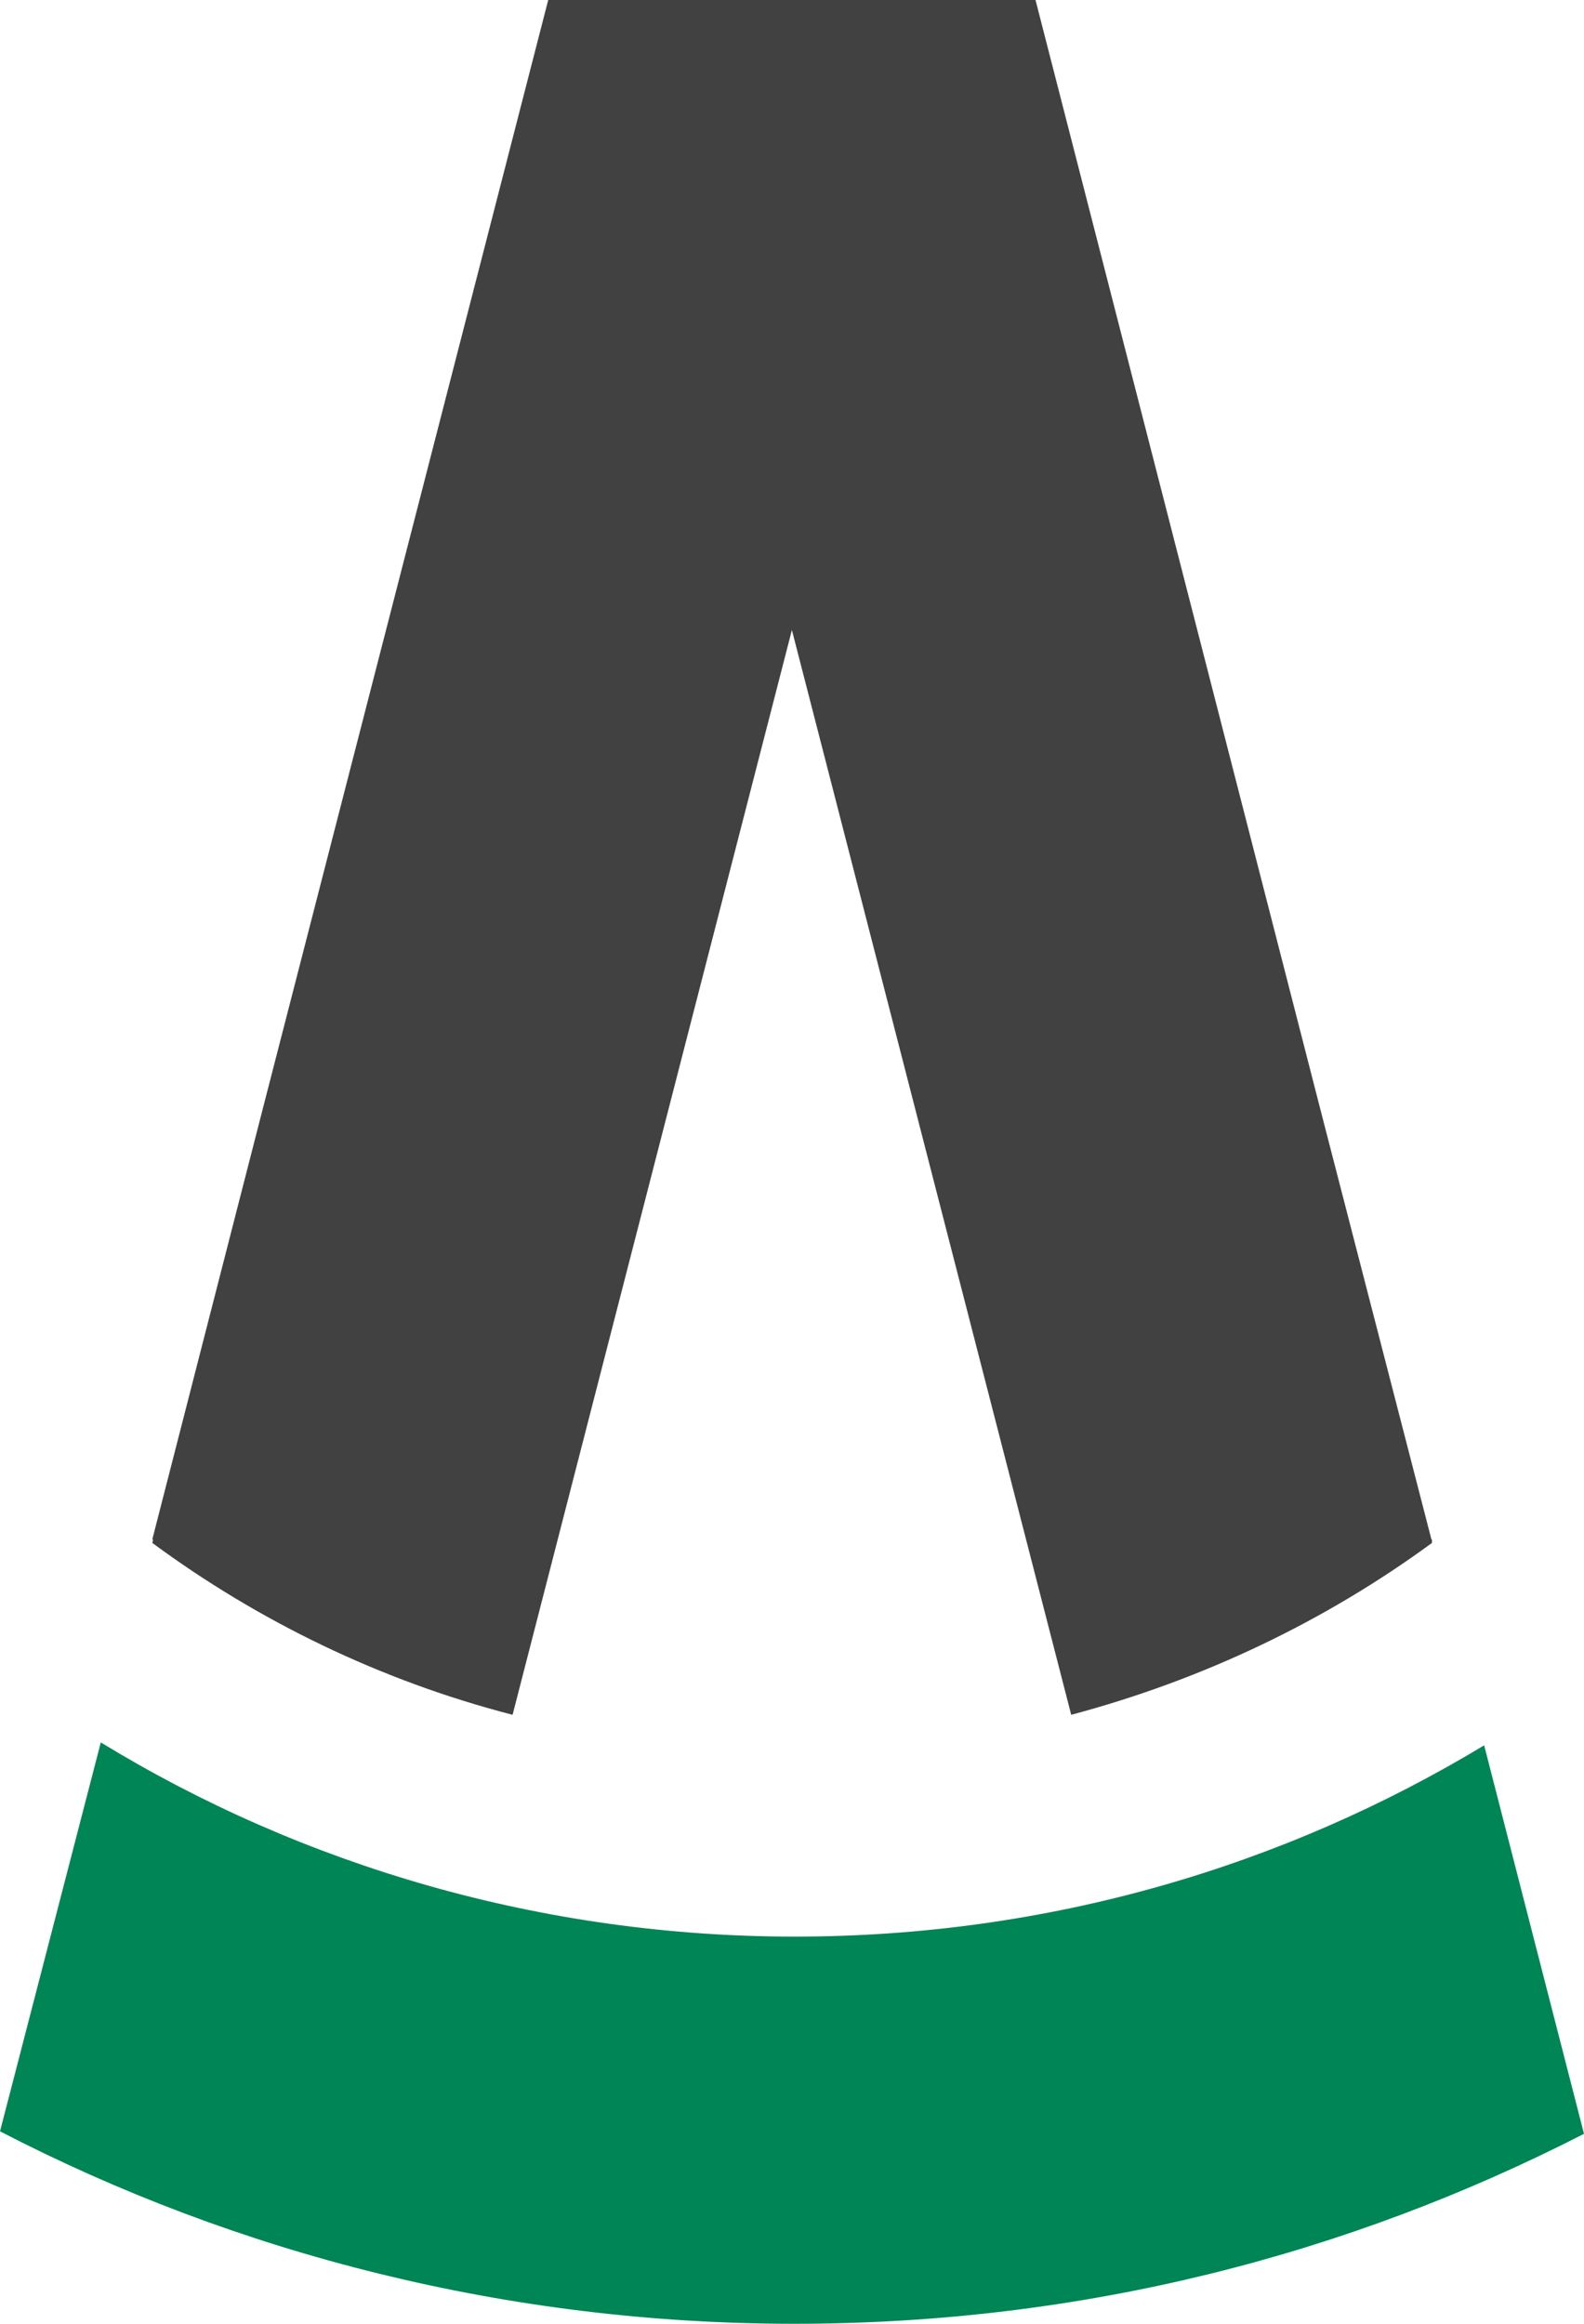
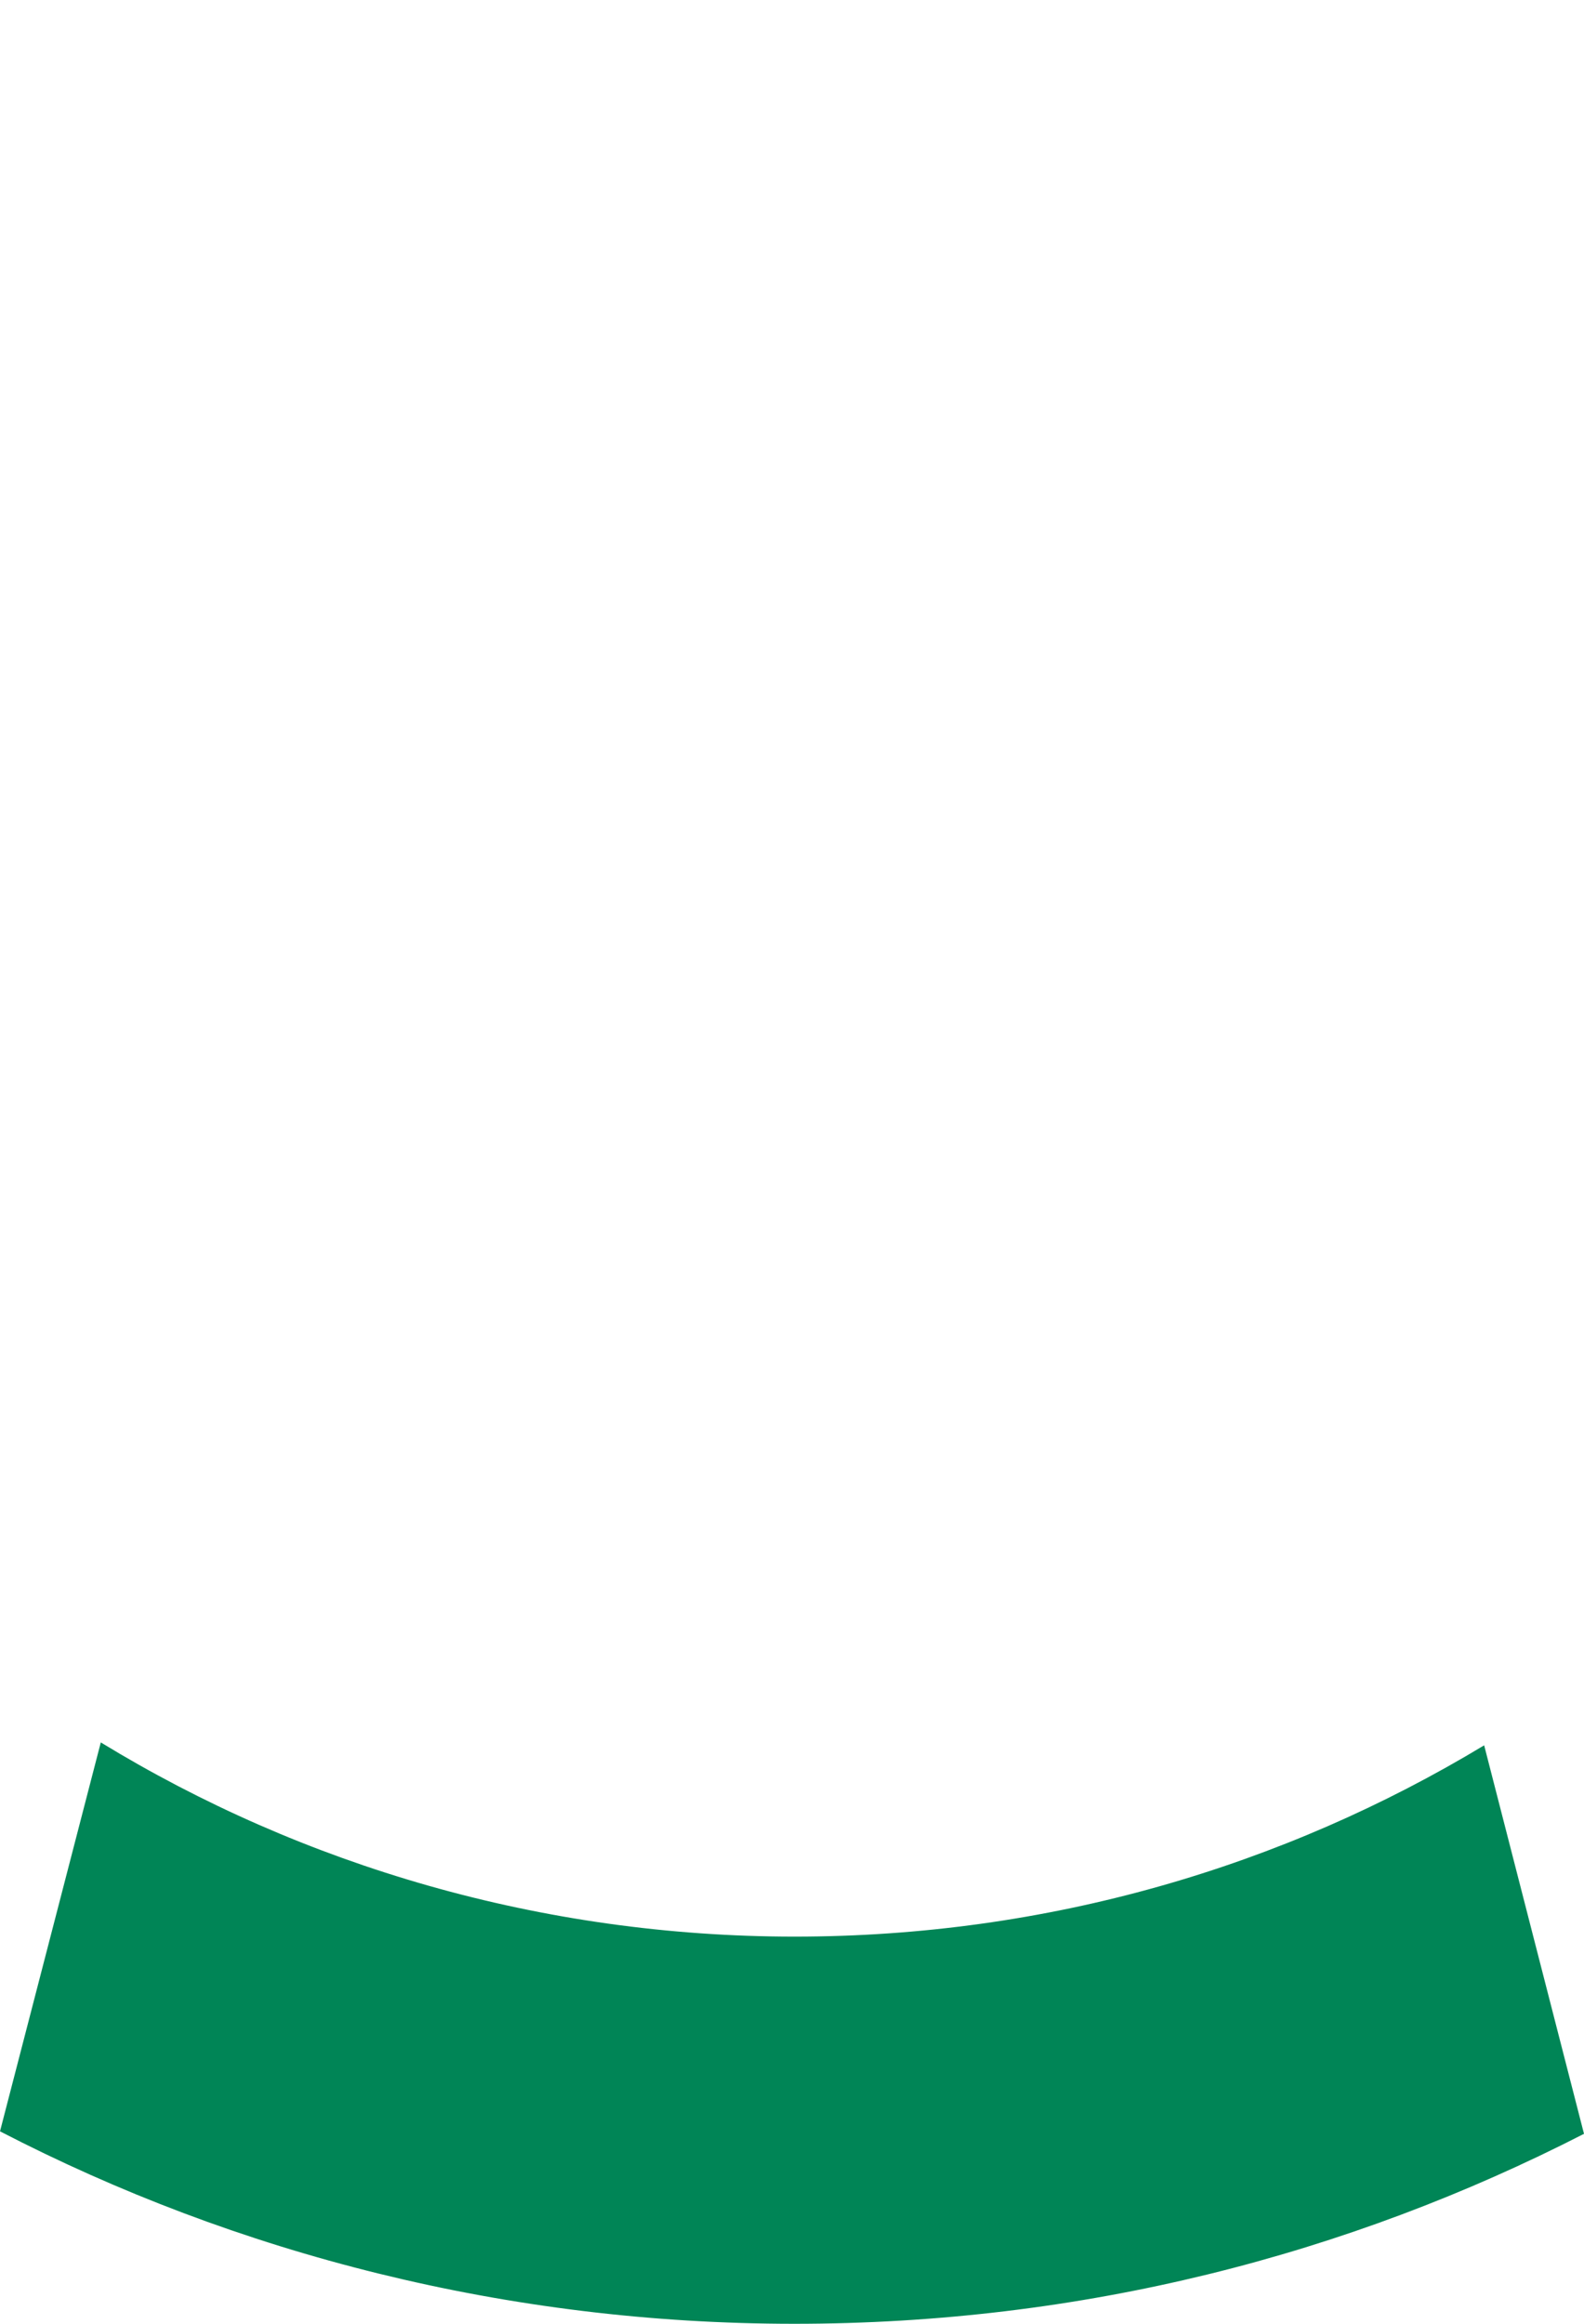
<svg xmlns="http://www.w3.org/2000/svg" width="30" height="44" viewBox="0 0 30 44" fill="none">
  <g clip-path="url(#clip0_716_5514)">
    <path d="M30 40.403L28.109 33.047C24.301 35.346 19.839 36.669 15.05 36.669C10.261 36.669 5.73 35.325 1.909 32.992L0 40.356C4.484 42.677 9.612 44 15.046 44C20.479 44 25.512 42.703 30 40.403Z" fill="#008556" />
-     <path d="M27.111 29.151L25.006 21.002L19.612 0H10.383L4.976 20.998L2.885 29.146C2.885 29.146 2.898 29.146 2.898 29.159L2.885 29.215C4.893 30.696 7.207 31.823 9.708 32.469L14.998 11.929L20.288 32.469C22.797 31.801 25.111 30.688 27.12 29.215V29.146C27.12 29.146 27.107 29.159 27.107 29.146L27.111 29.151Z" fill="#414142" />
  </g>
  <defs>
    <clipPath id="clip0_716_5514">
      <rect width="30" height="44" fill="white" />
    </clipPath>
  </defs>
</svg>